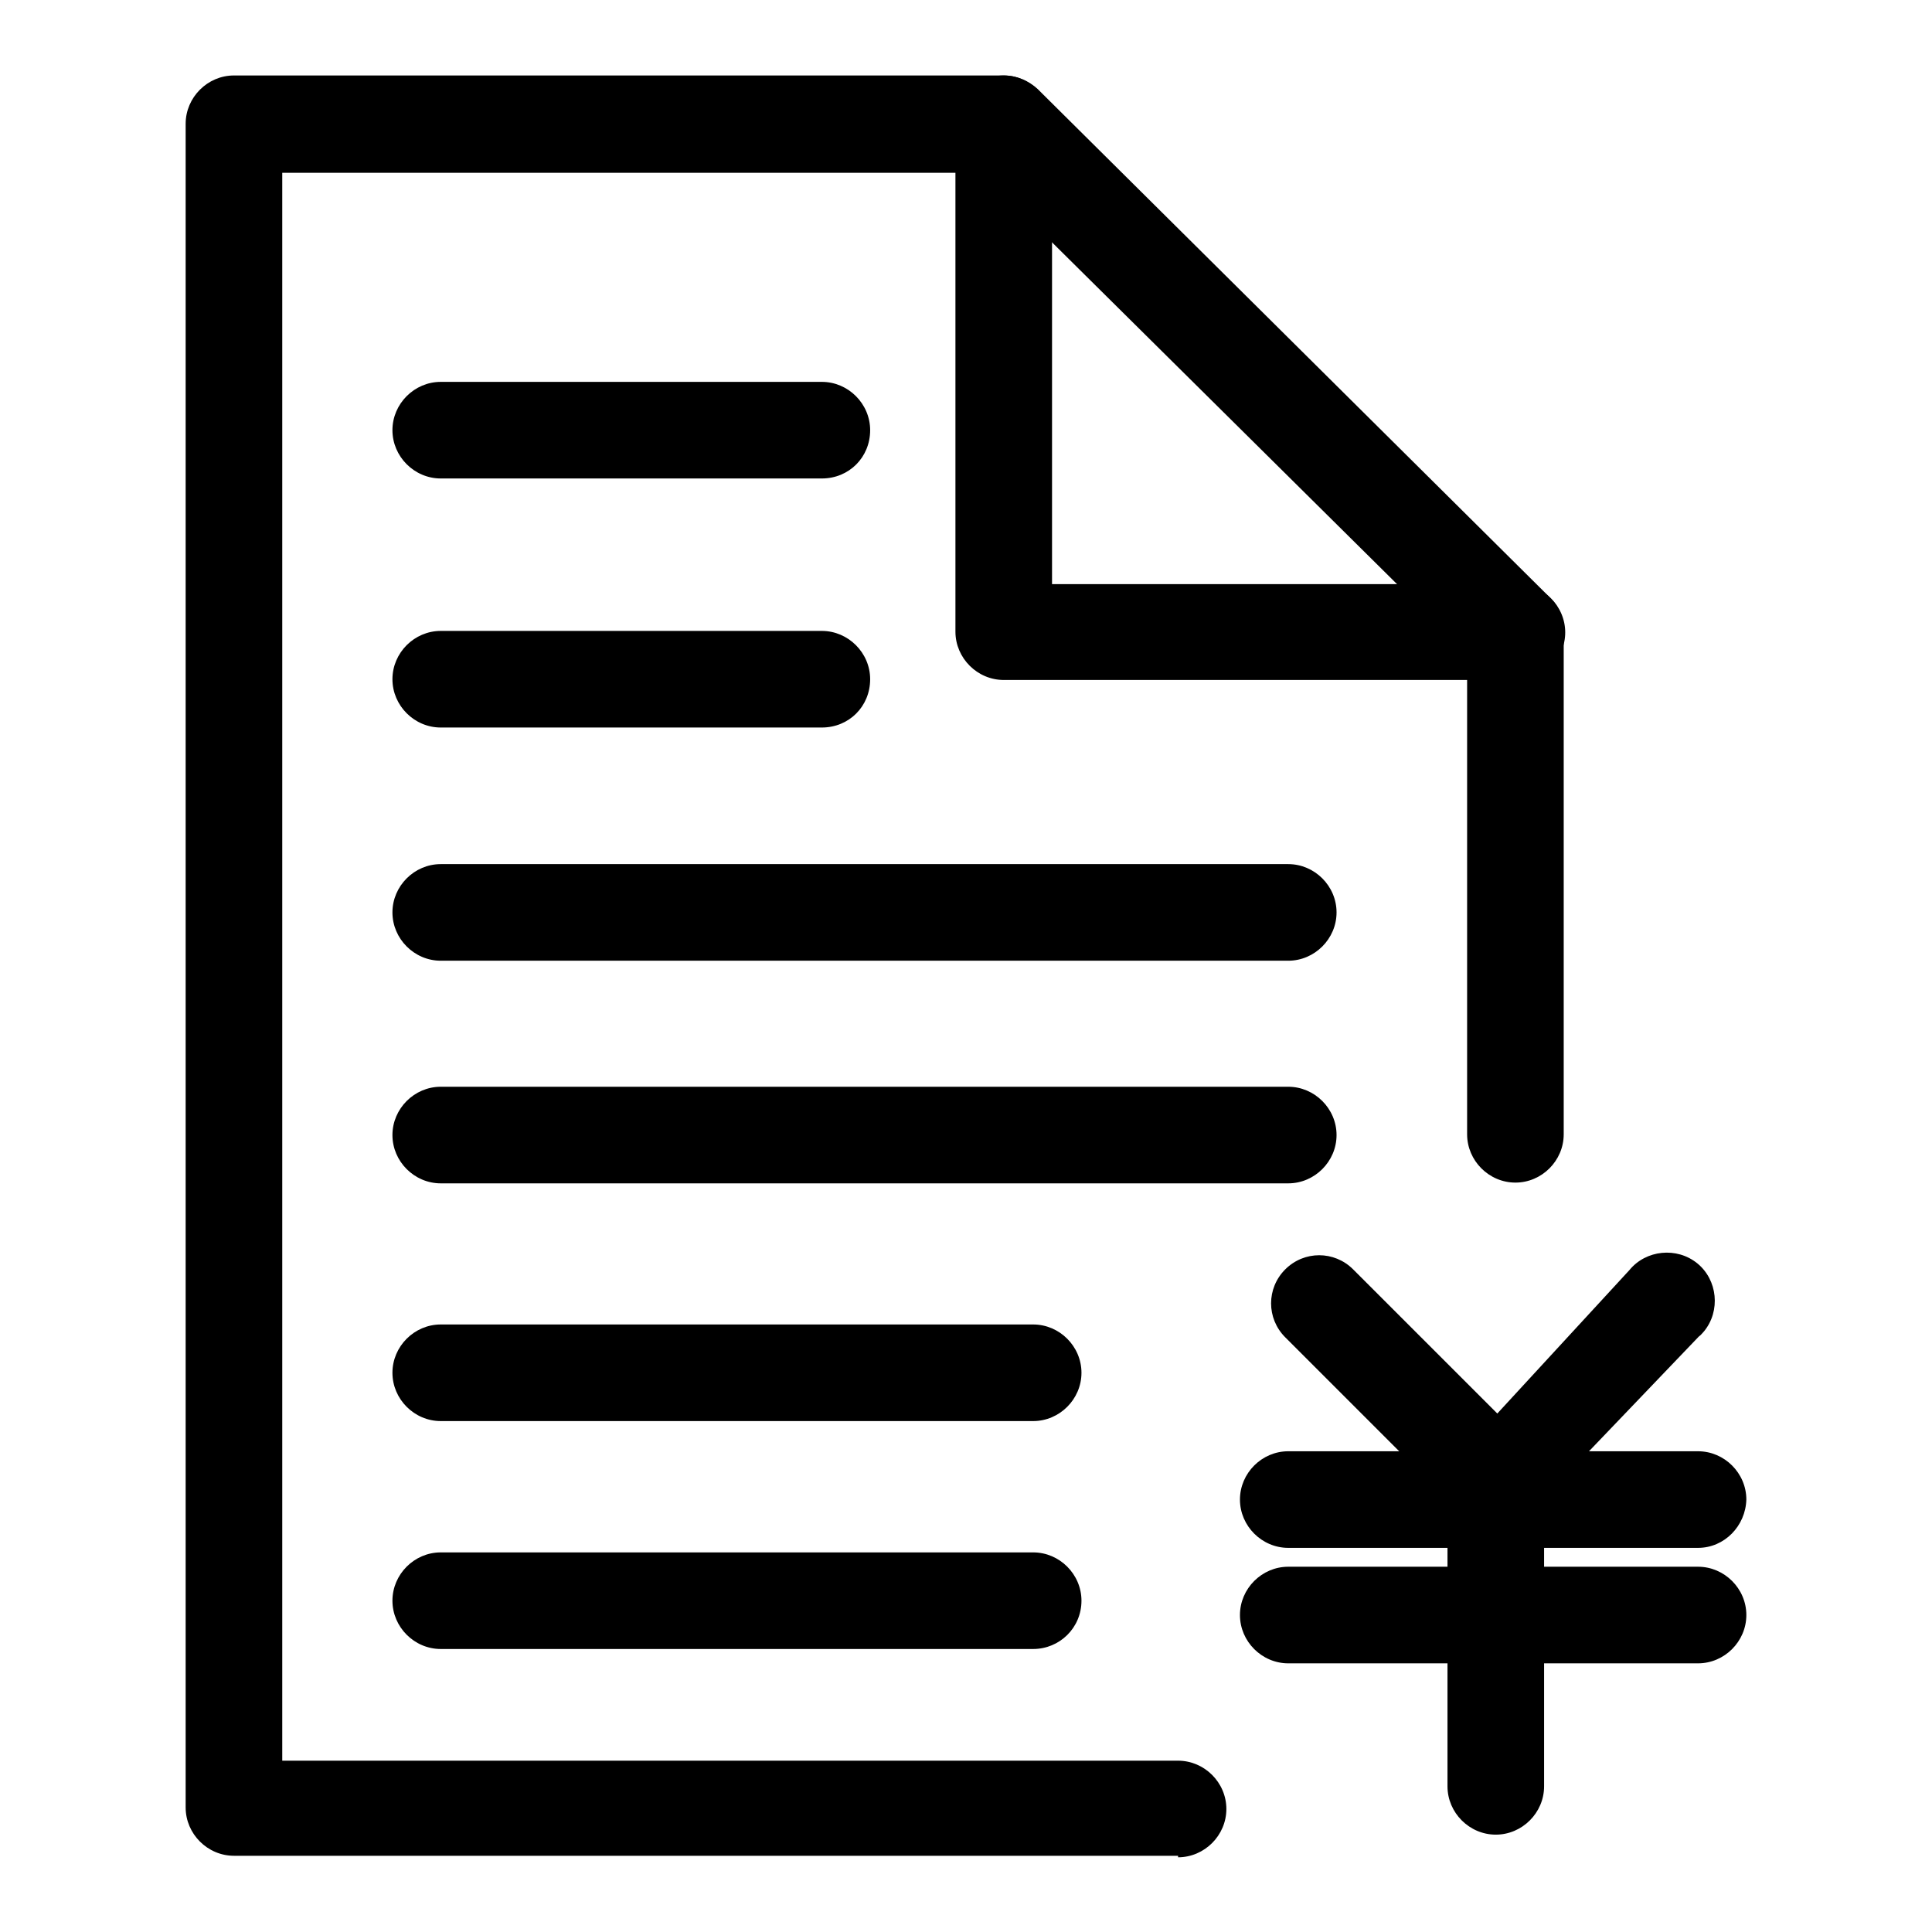
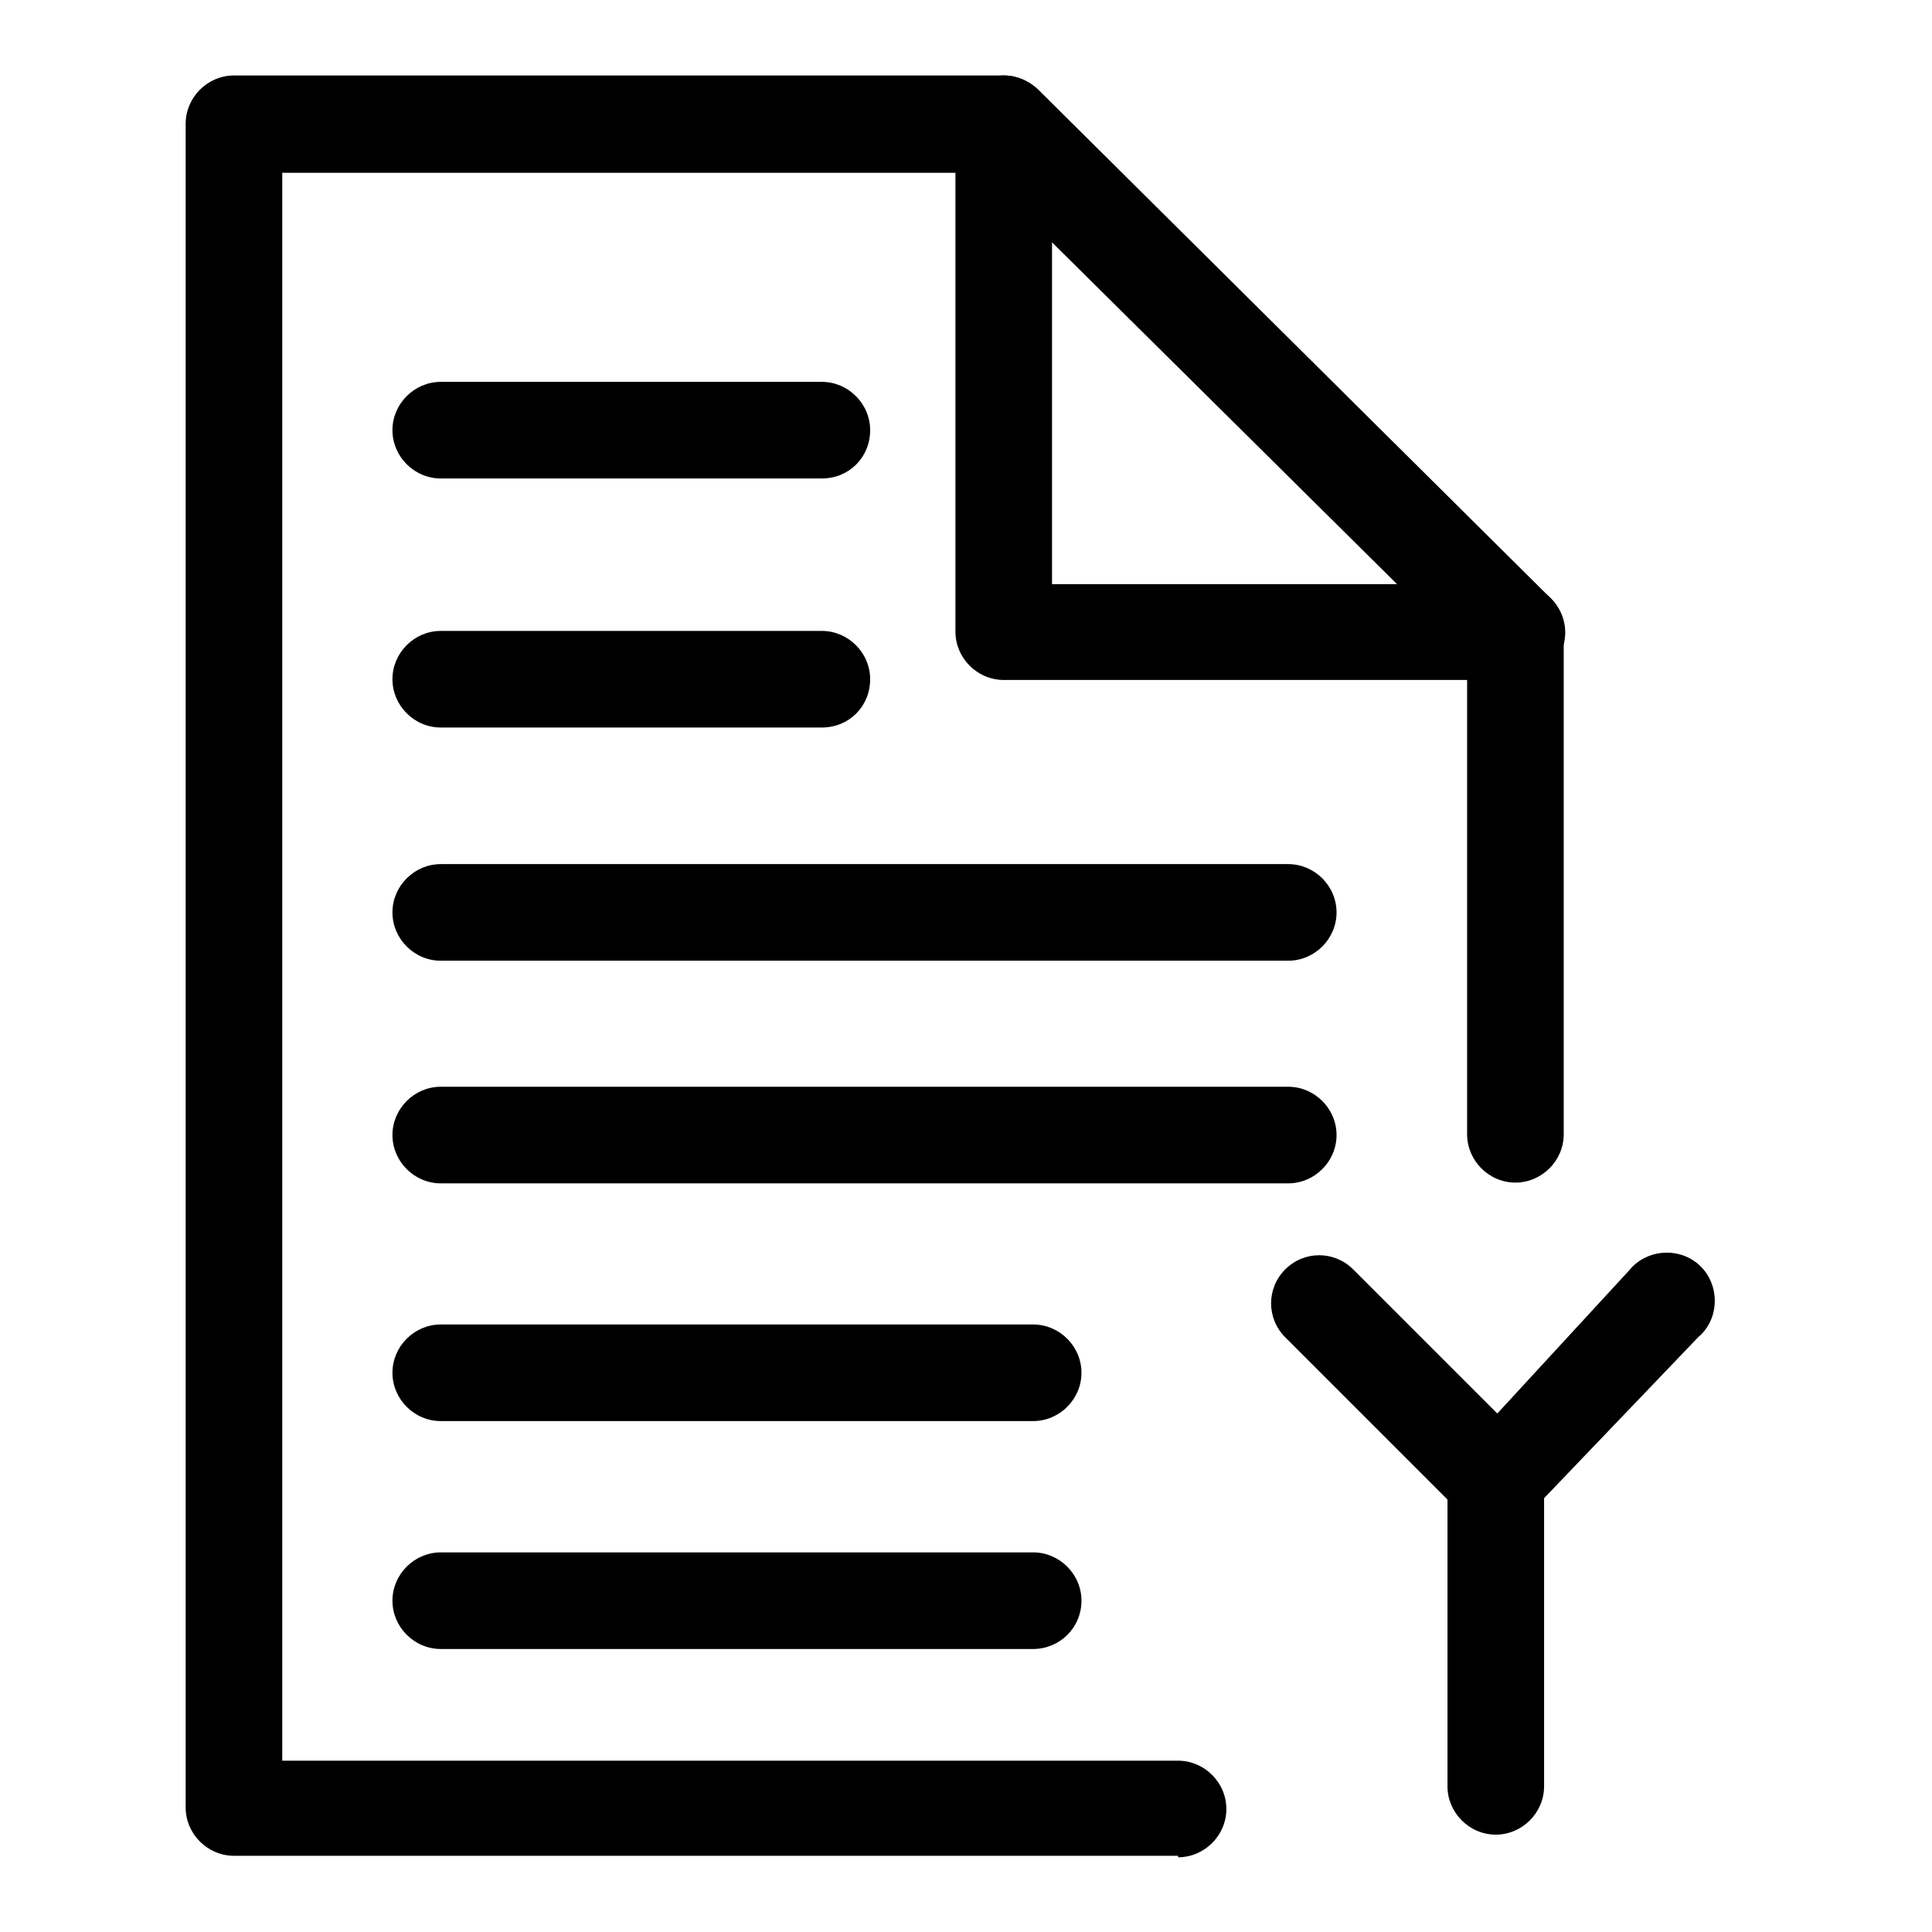
<svg xmlns="http://www.w3.org/2000/svg" version="1.1" x="0px" y="0px" viewBox="0 0 256 256" enable-background="new 0 0 256 256" xml:space="preserve">
  <g>
    <path fill="#000000" d="M198.2,202.4c-1.7,0-3.3-0.7-4.5-1.8l-23.4-23.4c-2.5-2.5-2.5-6.5,0-9c0,0,0,0,0,0c2.5-2.5,6.5-2.5,9,0 l19.1,19.1l17.5-19c2.2-2.7,6.3-3.1,9-0.9c2.7,2.2,3.1,6.3,0.9,9c-0.2,0.2-0.4,0.5-0.7,0.7l-22.4,23.4 C201.5,201.7,199.9,202.4,198.2,202.4L198.2,202.4z" />
-     <path fill="#000000" d="M225,205.1h-54.3c-3.5,0-6.4-2.9-6.4-6.4c0-3.5,2.9-6.4,6.4-6.4H225c3.5,0,6.4,2.9,6.4,6.4 C231.3,202.2,228.5,205.1,225,205.1L225,205.1z M225,220.4h-54.3c-3.5,0-6.4-2.9-6.4-6.4s2.9-6.4,6.4-6.4H225 c3.5,0,6.4,2.9,6.4,6.4S228.5,220.4,225,220.4L225,220.4z" />
    <path fill="#000000" d="M198.2,243.1c-3.5,0-6.4-2.9-6.4-6.4V196c0-3.5,2.9-6.4,6.4-6.4c3.5,0,6.4,2.9,6.4,6.4v40.7 C204.6,240.2,201.7,243.1,198.2,243.1L198.2,243.1z M156.1,245.9H31c-3.5,0-6.4-2.9-6.4-6.4V16.4c0-3.5,2.9-6.4,6.4-6.4l0,0h102 c1.7,0,3.3,0.7,4.5,1.8l67.9,67.4c1.2,1.2,1.9,2.8,1.8,4.5v66.6c0,3.5-2.9,6.4-6.4,6.4c-3.5,0-6.4-2.9-6.4-6.4l0,0V86.6l-64.3-63.7 H37.4v210.4h118.7c3.5,0,6.4,2.9,6.4,6.4c0,3.5-2.9,6.4-6.4,6.4l0,0V245.9z" />
    <path fill="#000000" d="M200.9,90.1H133c-3.5,0-6.4-2.9-6.4-6.4V16.4c0-3.5,2.9-6.4,6.4-6.4c3.5,0,6.4,2.9,6.4,6.4v61h61.6 c3.5,0,6.4,2.9,6.4,6.4c0,3.5-2.9,6.4-6.4,6.4H200.9z M108.9,63.4H58.4c-3.5,0-6.4-2.9-6.4-6.4c0-3.5,2.9-6.4,6.4-6.4h50.5 c3.5,0,6.4,2.9,6.4,6.4C115.3,60.6,112.5,63.4,108.9,63.4z M108.9,96.4H58.4c-3.5,0-6.4-2.9-6.4-6.4c0-3.5,2.9-6.4,6.4-6.4h50.5 c3.5,0,6.4,2.9,6.4,6.4C115.3,93.6,112.5,96.4,108.9,96.4z M170.7,127.3H58.4c-3.5,0-6.4-2.9-6.4-6.4c0-3.5,2.9-6.4,6.4-6.4h112.3 c3.5,0,6.4,2.9,6.4,6.4C177.1,124.4,174.2,127.3,170.7,127.3L170.7,127.3z M170.7,156.8H58.4c-3.5,0-6.4-2.9-6.4-6.4 c0-3.5,2.9-6.4,6.4-6.4h112.3c3.5,0,6.4,2.9,6.4,6.4C177.1,153.9,174.2,156.8,170.7,156.8L170.7,156.8L170.7,156.8z M136.9,188.3 H58.4c-3.5,0-6.4-2.9-6.4-6.4s2.9-6.4,6.4-6.4h78.5c3.5,0,6.4,2.9,6.4,6.4S140.4,188.3,136.9,188.3z M136.9,218.5H58.4 c-3.5,0-6.4-2.9-6.4-6.4c0-3.5,2.9-6.4,6.4-6.4h78.5c3.5,0,6.4,2.9,6.4,6.4C143.3,215.7,140.4,218.5,136.9,218.5z" />
  </g>
</svg>